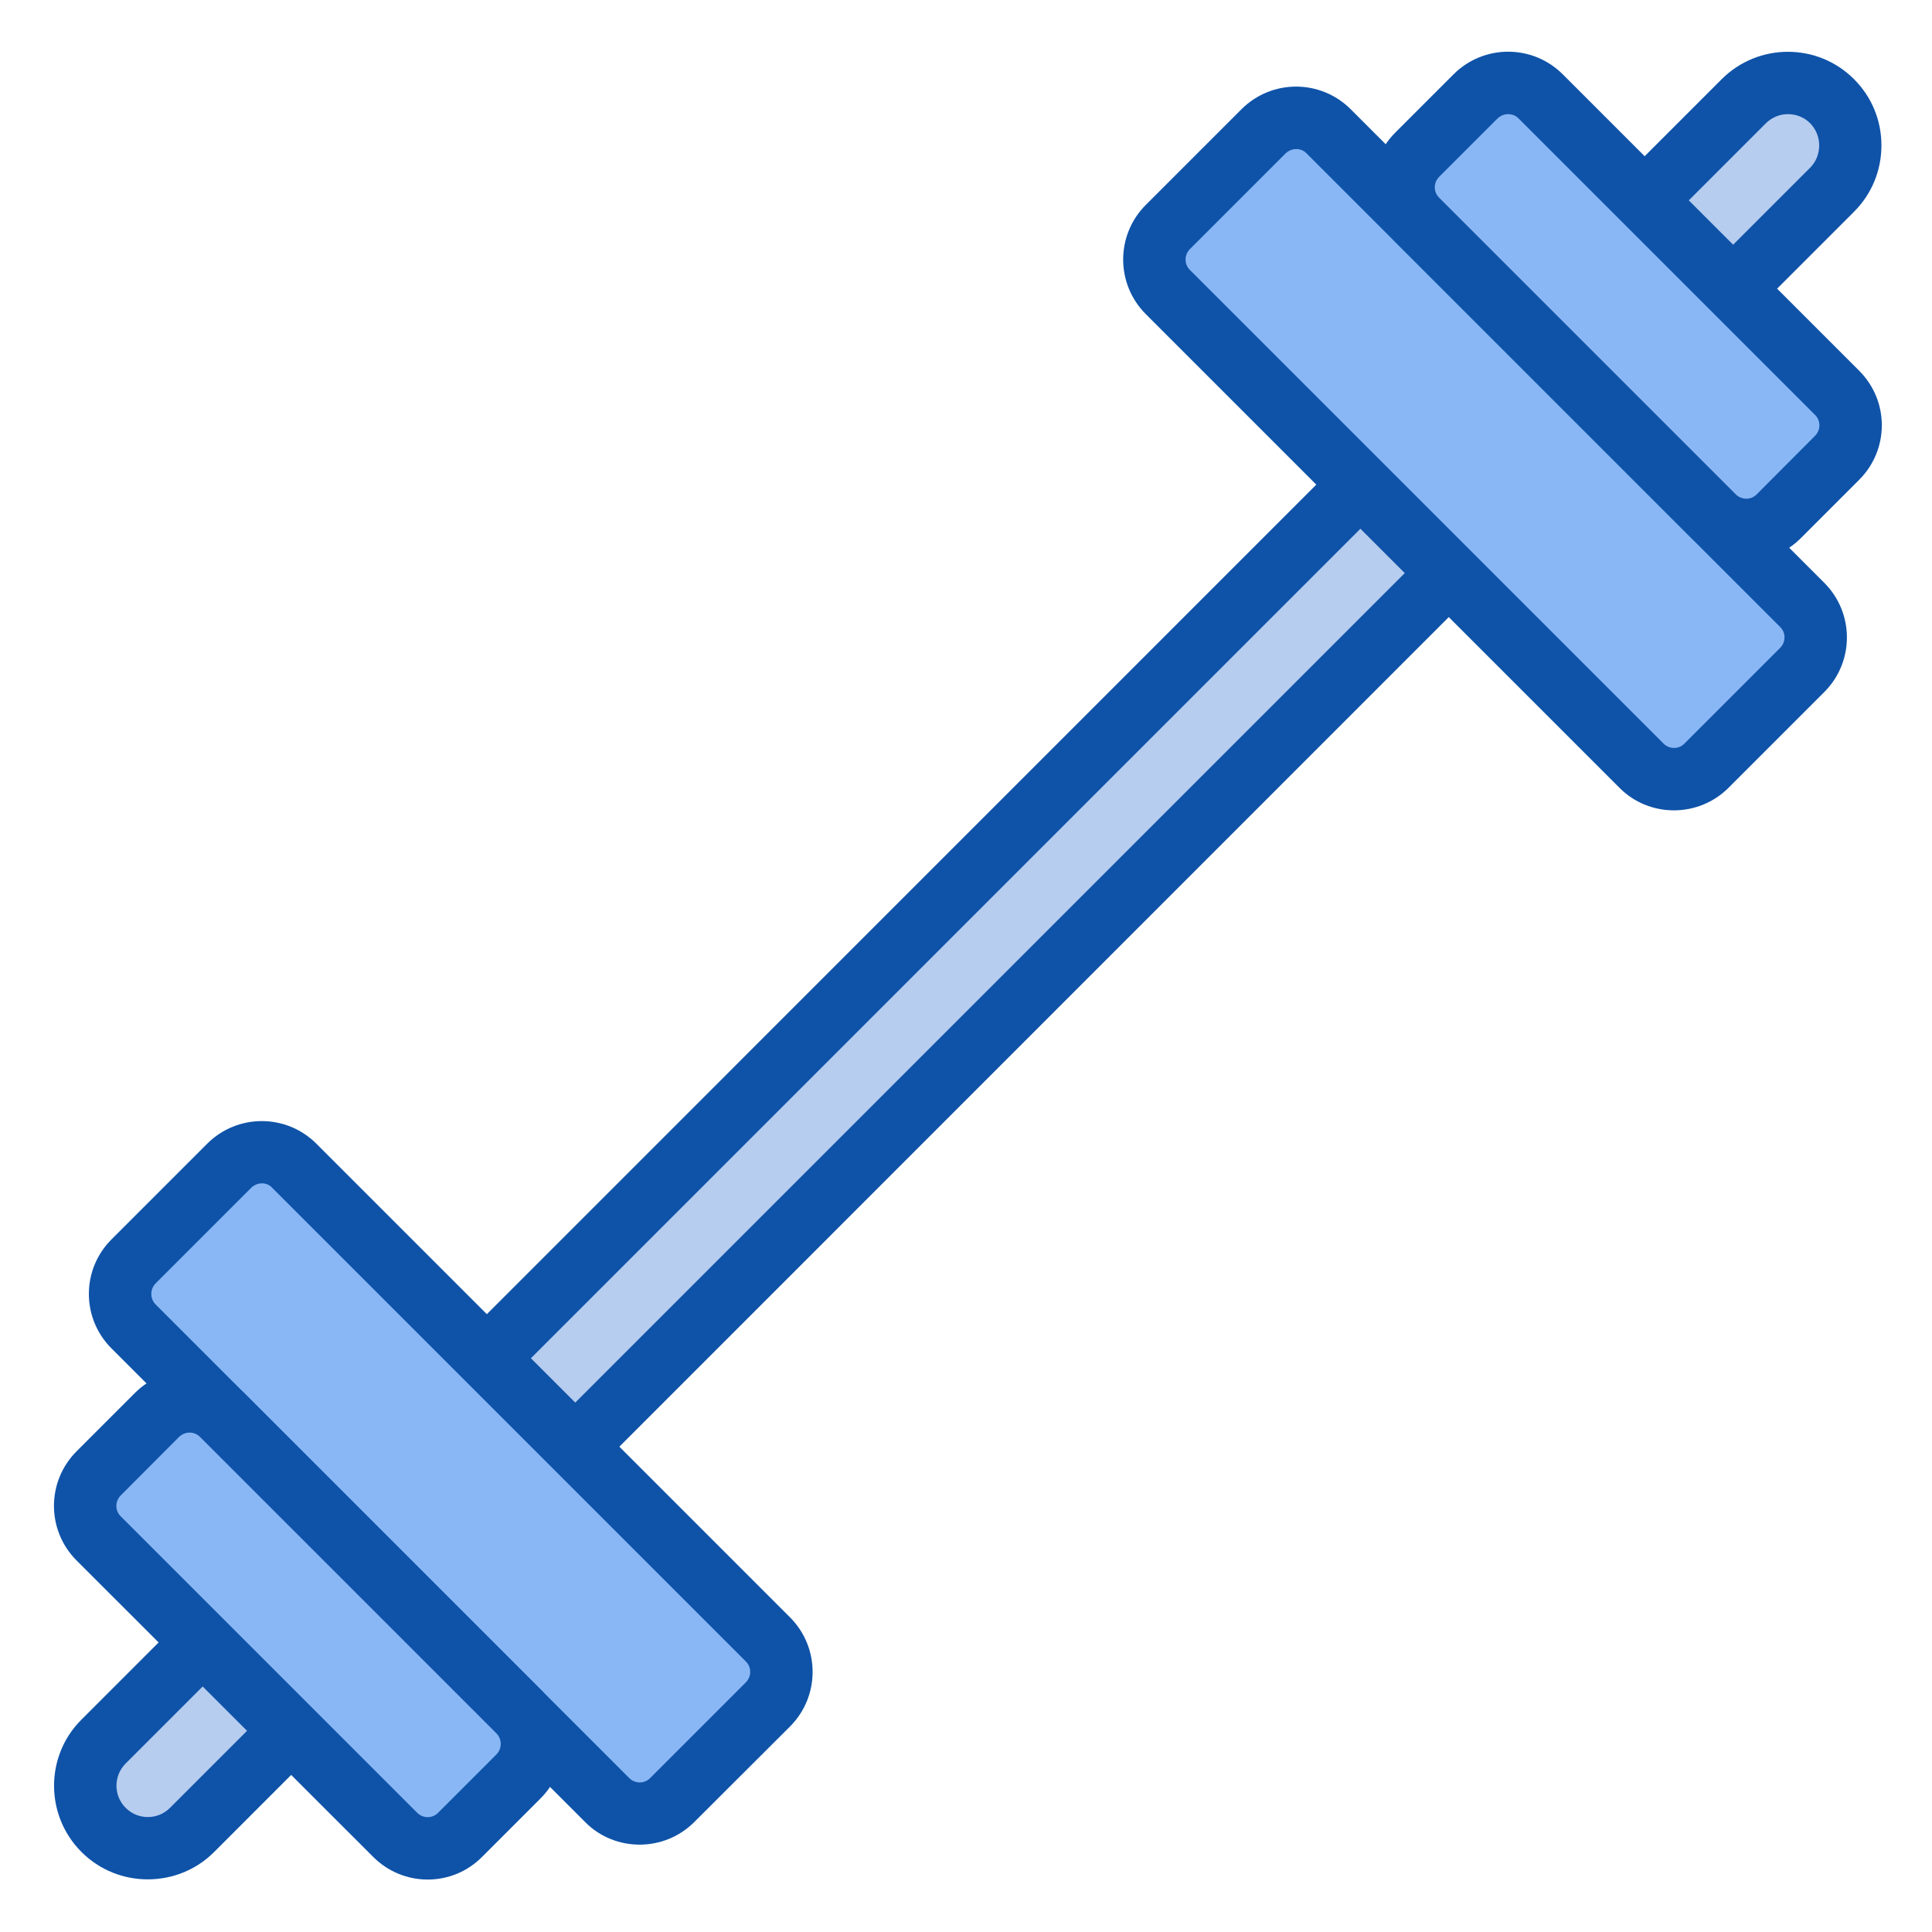
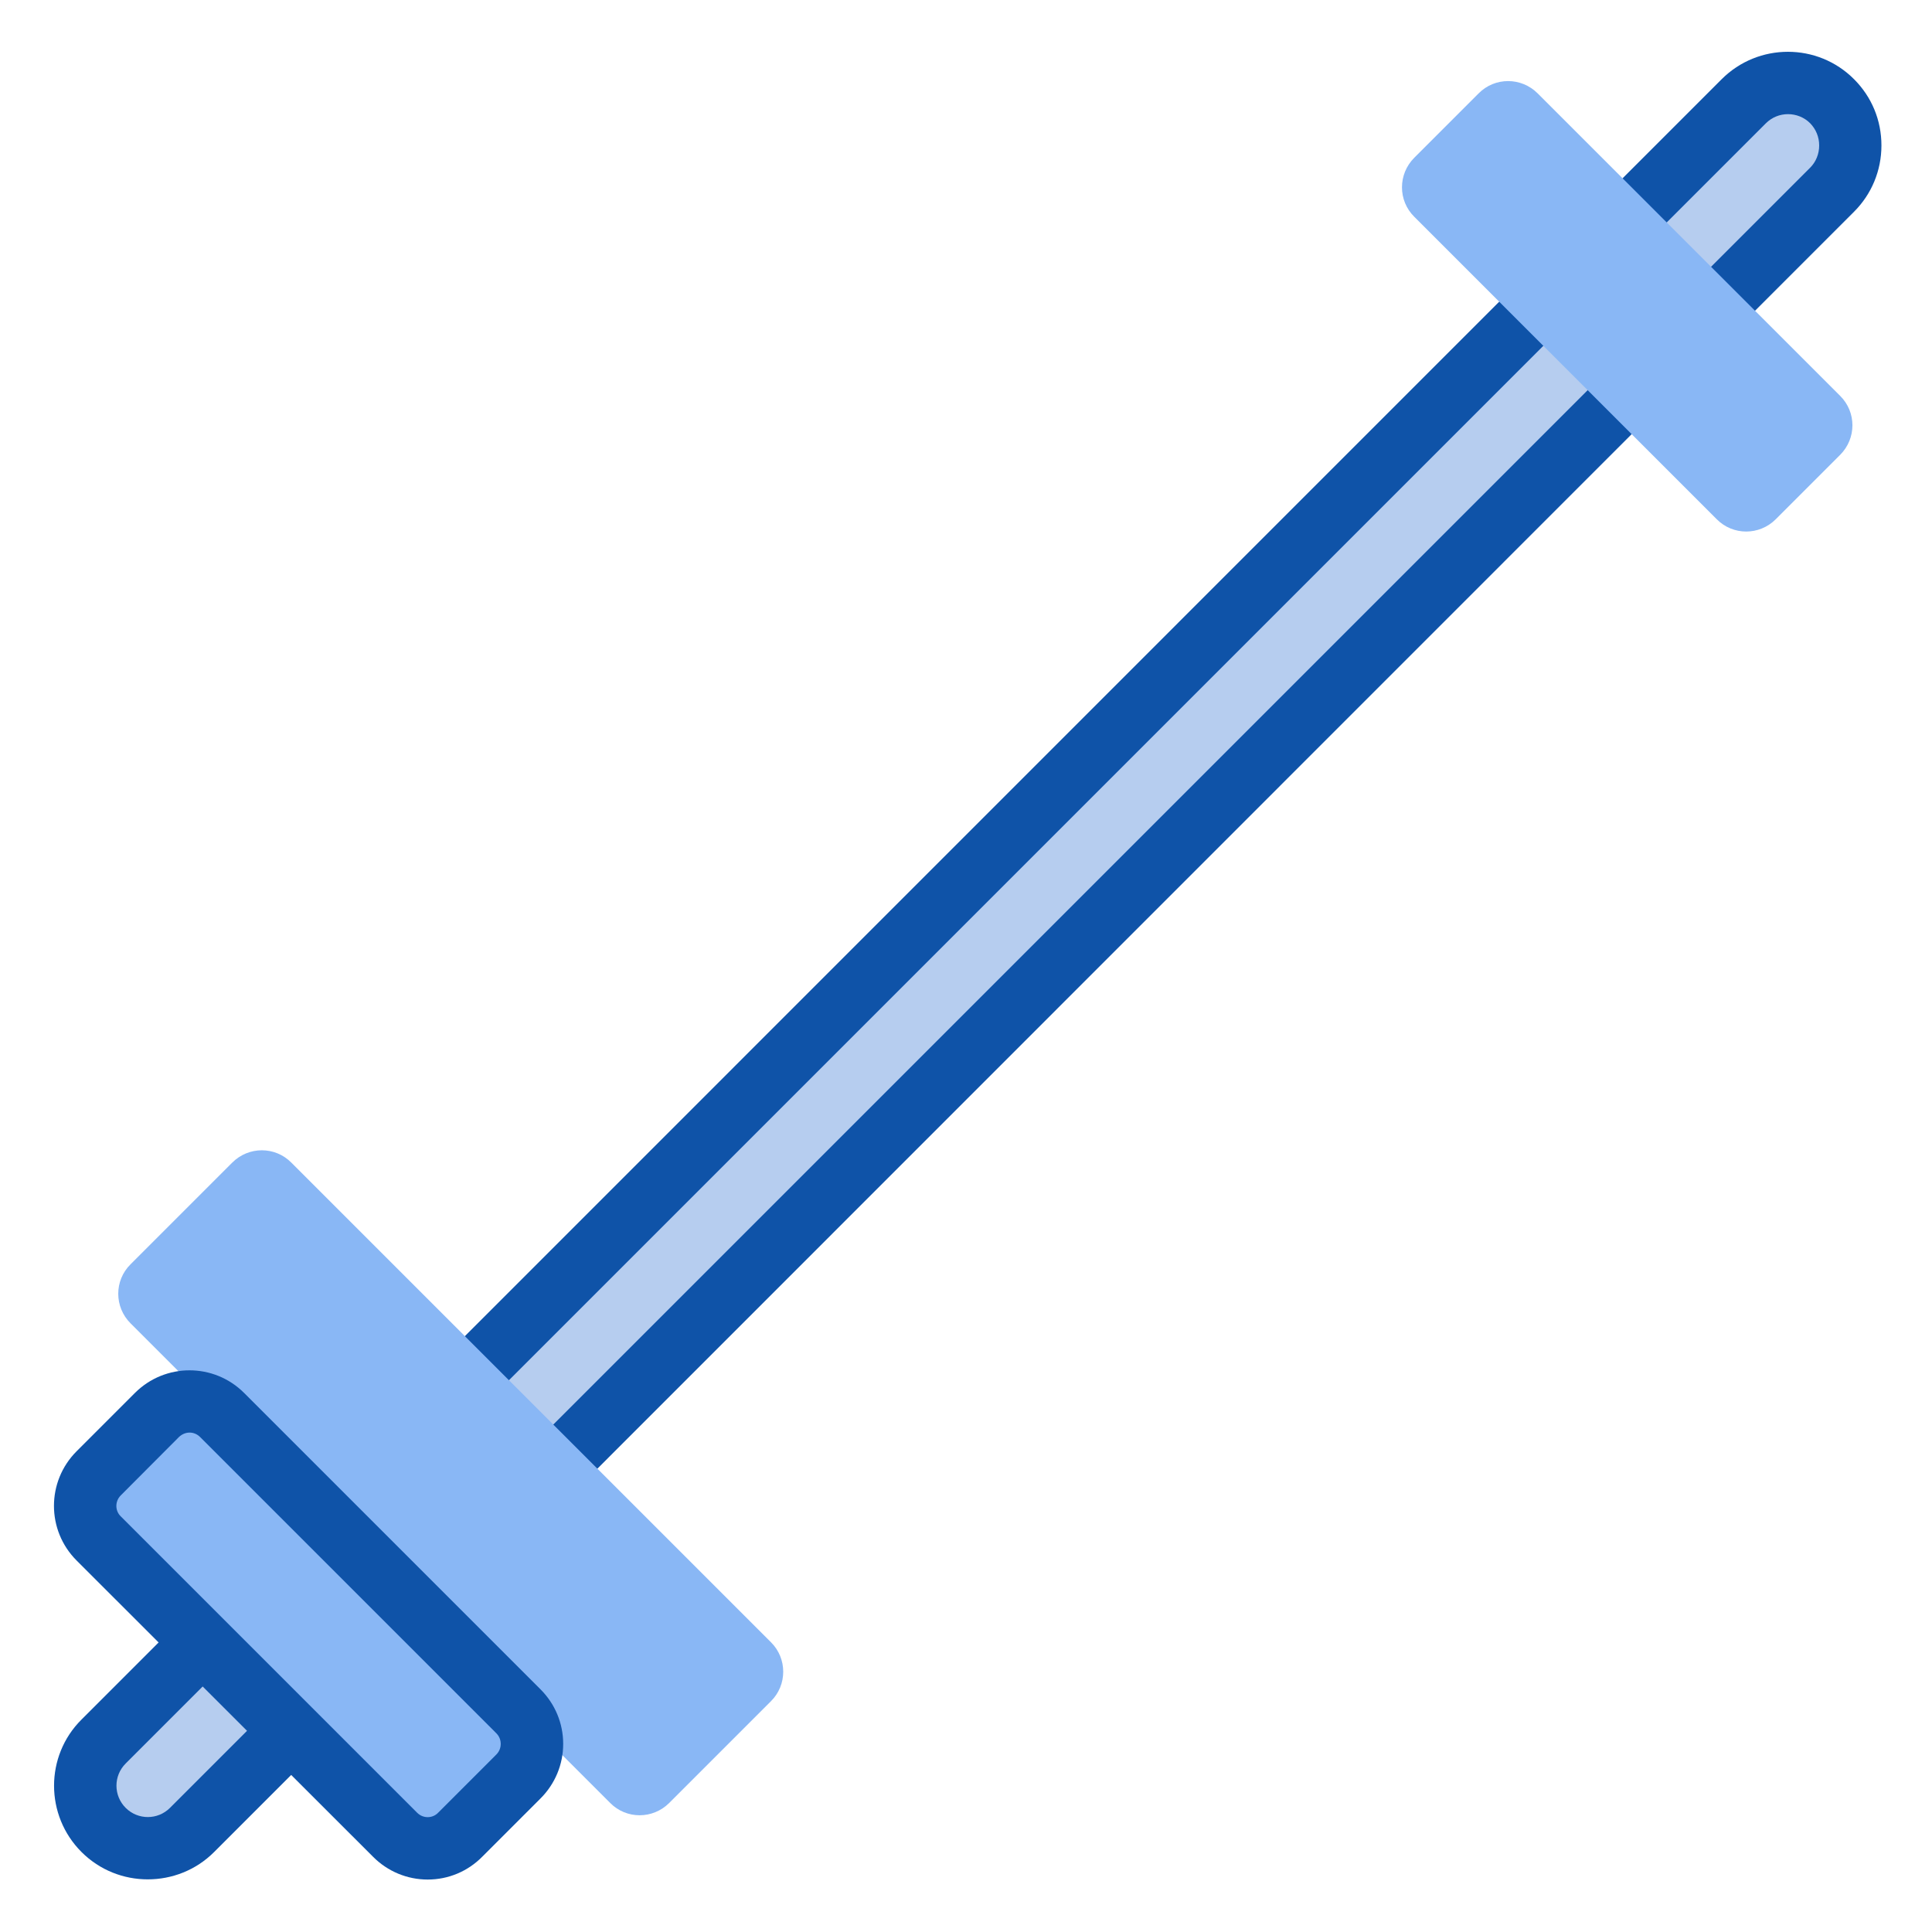
<svg xmlns="http://www.w3.org/2000/svg" width="800px" height="800px" viewBox="0 0 1024 1024" class="icon" version="1.1">
  <path d="M973.3 98.4L99.6 972.1c-11.7 11.7-30.9 11.7-42.6 0l-4.3-4.3C41 956 41 936.9 52.7 925.2L926.4 51.5c11.7-11.7 30.9-11.7 42.6 0l4.3 4.3c11.7 11.8 11.7 30.9 0 42.6z" fill="#B6CDEF" />
  <path d="M78.3 996.1c-12.7 0-25.4-4.8-35.1-14.5-19.4-19.4-19.4-50.9 0-70.2L912.5 42c19.4-19.4 50.9-19.4 70.2 0 9.4 9.4 14.5 21.8 14.5 35.1s-5.2 25.8-14.5 35.1L113.5 981.6c-9.7 9.7-22.4 14.5-35.2 14.5zM947.7 60.5c-4.3 0-8.5 1.6-11.8 4.9L66.6 934.7c-6.5 6.5-6.5 17 0 23.5s17 6.5 23.5 0L959.4 88.9c3.1-3.1 4.8-7.3 4.8-11.8 0-4.5-1.7-8.6-4.8-11.8-3.2-3.2-7.5-4.8-11.7-4.8z" fill="#0F53A8" />
  <path d="M408.6 901.7l-53.9 53.9c-8.7 8.7-22.7 8.7-31.3 0L69.2 701.4c-8.7-8.7-8.7-22.7 0-31.3l53.9-53.9c8.7-8.7 22.7-8.7 31.3 0l254.2 254.2c8.7 8.6 8.7 22.7 0 31.3z" fill="#89B7F5" />
-   <path d="M339 977.7c-10.5 0-21-4-28.9-12l-251-251c-7.7-7.7-12-18-12-28.9 0-10.9 4.3-21.2 12-28.9l50.7-50.7c16-16 41.9-16 57.9 0l251 251c16 16 16 41.9 0 57.9L368 965.7c-8 8-18.5 12-29 12zM138.8 627.2c-2 0-4 0.8-5.6 2.3l-50.7 50.7c-2 2-2.3 4.4-2.3 5.6 0 1.2 0.3 3.6 2.3 5.6l251 251c3.1 3.1 8.1 3.1 11.1 0l50.7-50.7c3.1-3.1 3.1-8.1 0-11.1l-251-251c-1.5-1.7-3.5-2.4-5.5-2.4z" fill="#0F53A8" />
  <path d="M276.4 940l-34.1 34.1c-8.7 8.7-22.7 8.7-31.3 0L50.7 813.8c-8.7-8.7-8.7-22.7 0-31.3l34.1-34.1c8.7-8.7 22.7-8.7 31.3 0l160.3 160.3c8.7 8.6 8.7 22.6 0 31.3z" fill="#89B7F5" />
  <path d="M226.7 996.2c-10.9 0-21.2-4.3-28.9-12L40.6 827.1c-16-16-16-41.9 0-57.9l30.9-30.9c16-16 41.9-16 57.9 0l157.1 157.1c7.7 7.7 12 18 12 28.9 0 10.9-4.3 21.2-12 28.9l-30.9 30.9c-7.7 7.8-18 12.1-28.9 12.1zM100.5 759.3c-2 0-4 0.8-5.6 2.3l-30.9 31c-3.1 3.1-3.1 8.1 0 11.1l157.1 157.1c3.1 3.1 8.1 3.1 11.1 0l30.9-30.9c2-2 2.3-4.4 2.3-5.6 0-1.2-0.3-3.6-2.3-5.6L106 761.6c-1.5-1.5-3.5-2.3-5.5-2.3z" fill="#0F53A8" />
-   <path d="M902.9 407.4l53.9-53.9c8.7-8.7 8.7-22.7 0-31.3L702.6 68c-8.7-8.7-22.7-8.7-31.3 0l-53.9 53.9c-8.7 8.7-8.7 22.7 0 31.3l254.2 254.2c8.6 8.6 22.7 8.6 31.3 0z" fill="#89B7F5" />
-   <path d="M887.2 429.5c-10.5 0-21-4-28.9-12l-251-251c-16-16-16-41.9 0-57.9L658 57.9c16-16 41.9-16 57.9 0l251 251c16 16 16 41.9 0 57.9l-50.7 50.7c-8 8-18.5 12-29 12zM687 79c-2 0-4 0.8-5.6 2.3L630.7 132c-3.1 3.1-3.1 8.1 0 11.1l251 251c3.1 3.1 8.1 3.1 11.1 0l50.7-50.7c3.1-3.1 3.1-8.1 0-11.1l-251-251C691 79.7 689 79 687 79z" fill="#0F53A8" />
  <path d="M941.2 275.2l34.1-34.1c8.7-8.7 8.7-22.7 0-31.3L815 49.5c-8.7-8.7-22.7-8.7-31.3 0l-34.1 34.1c-8.7 8.7-8.7 22.7 0 31.3l160.3 160.3c8.6 8.7 22.6 8.7 31.3 0z" fill="#89B7F5" />
-   <path d="M925.5 297.3c-10.9 0-21.2-4.3-28.9-12L739.5 128.2c-16-16-16-41.9 0-57.9l30.9-30.9c16-16 41.9-16 57.9 0l157.1 157.1c7.7 7.7 12 18 12 28.9 0 10.9-4.3 21.2-12 28.9l-30.9 30.9c-7.8 7.8-18 12.1-29 12.1zM799.3 60.5c-2 0-4 0.8-5.6 2.3l-30.9 30.9c-3.1 3.1-3.1 8.1 0 11.1L920 262c3.1 3.1 8.1 3.1 11.1 0l30.9-31c3.1-3.1 3.1-8.1 0-11.1L804.9 62.8c-1.5-1.6-3.5-2.3-5.6-2.3z" fill="#0F53A8" />
</svg>